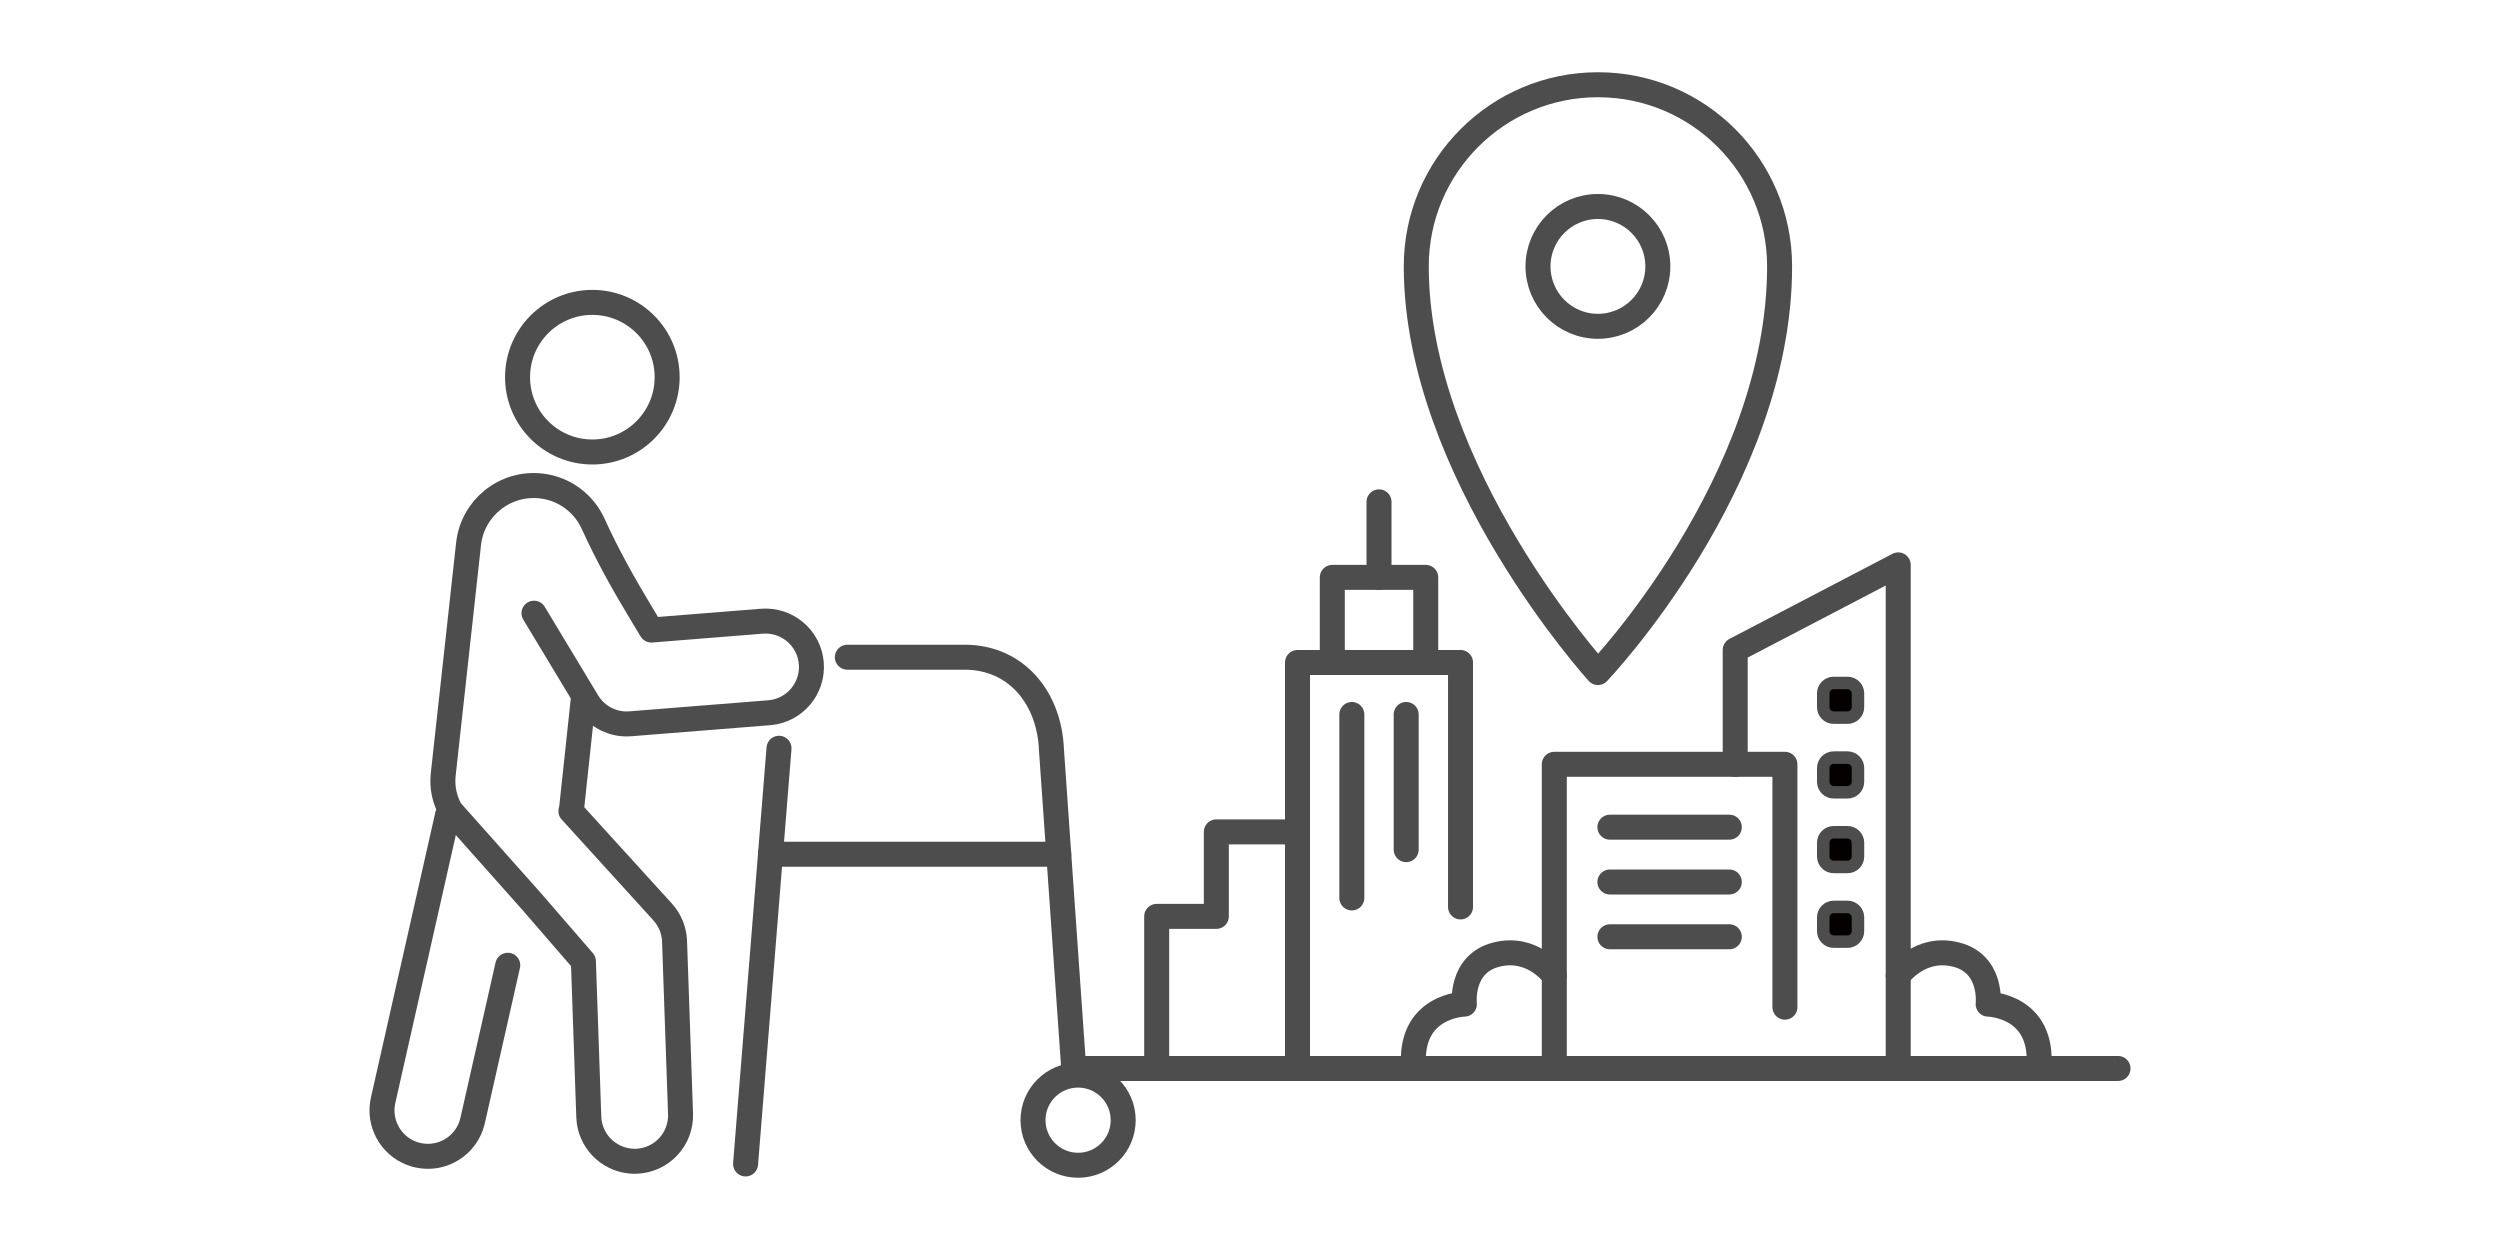
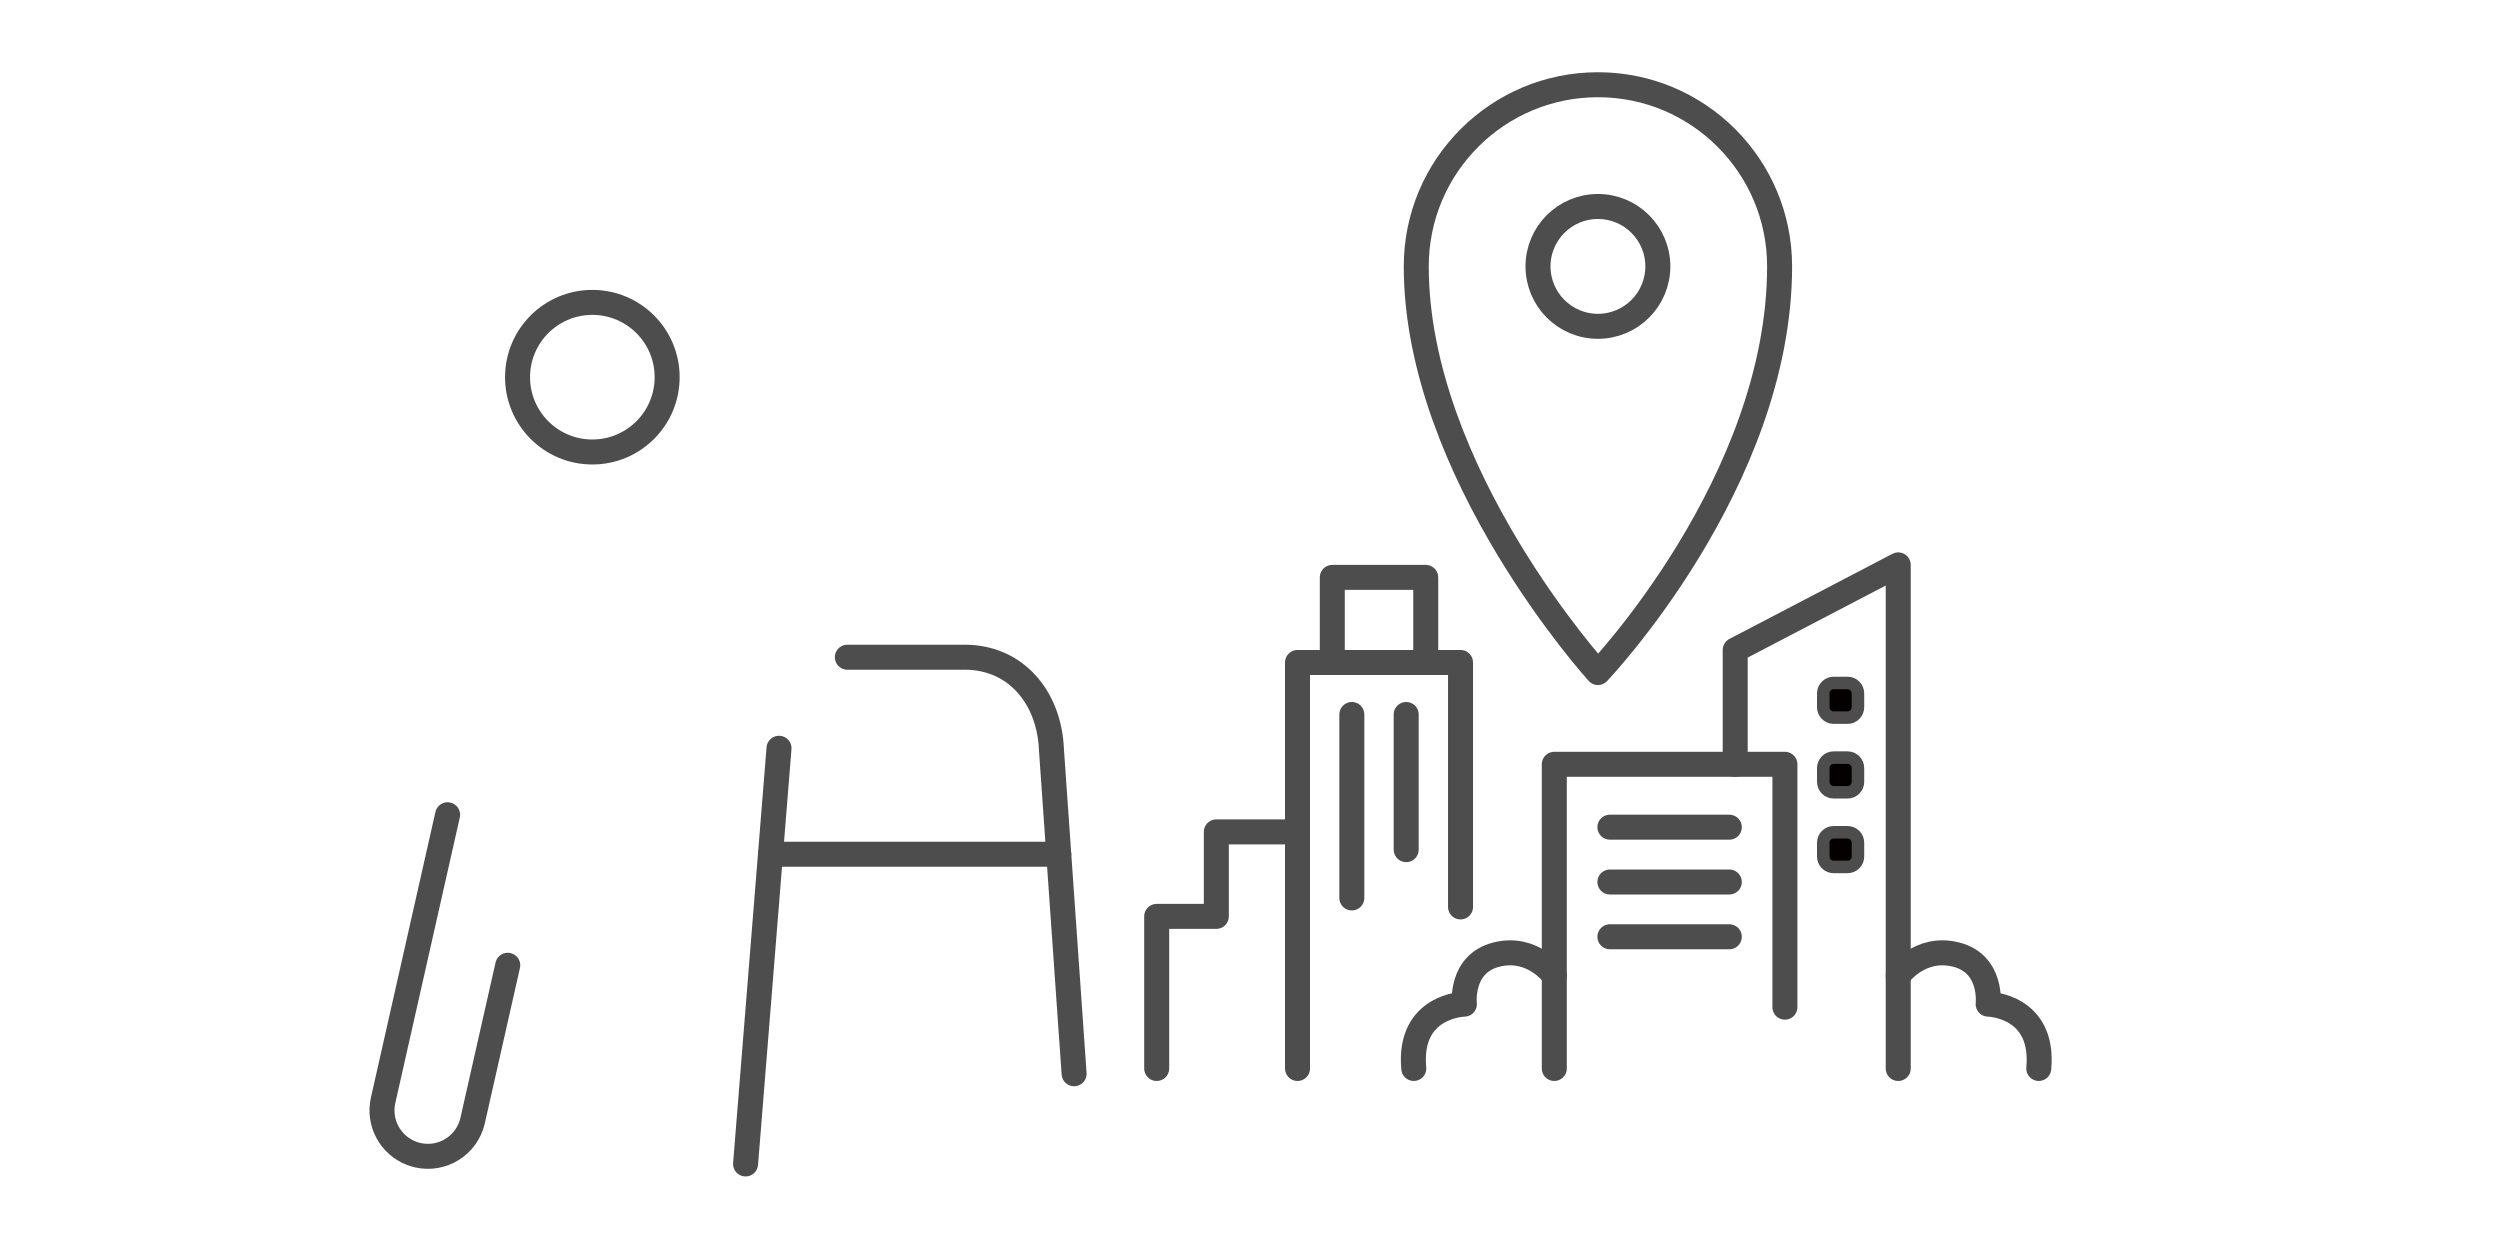
<svg xmlns="http://www.w3.org/2000/svg" version="1.1" baseProfile="tiny" x="0px" y="0px" width="200px" height="100px" viewBox="0 0 200 100" xml:space="preserve">
  <g id="レイヤー_1" display="none">
    <g display="inline">
      <g>
        <g>
          <path fill="#FFFFFF" stroke="#4E4D4D" stroke-width="2" stroke-linecap="round" stroke-linejoin="round" stroke-miterlimit="10" d="      M78.503,39.243c-1.17-0.393-2.421-0.604-3.721-0.604c-3.973,0-7.645,1.987-9.822,5.316c-0.254,0.387-0.685,0.62-1.147,0.62l0,0      c-0.462,0-0.894-0.233-1.146-0.62c-2.18-3.329-5.853-5.316-9.825-5.316c-6.469,0-11.73,5.263-11.73,11.731      c0,7.144,5.352,14.569,15.908,22.069l6.794,4.828l6.796-4.828c10.555-7.502,15.906-14.926,15.906-22.069      c0-2.239-0.631-4.334-1.725-6.116" />
        </g>
      </g>
      <g>
        <path fill="none" stroke="#4E4D4D" stroke-width="1.811" stroke-linecap="round" stroke-linejoin="round" stroke-miterlimit="10" d="     M137.528,51.057c0,8.822-7.152,15.973-15.973,15.973c-0.795,0-1.578-0.057-2.342-0.17" />
        <path fill="none" stroke="#4E4D4D" stroke-width="1.811" stroke-linecap="round" stroke-linejoin="round" stroke-miterlimit="10" d="     M109.151,61.121c-2.232-2.746-3.57-6.25-3.57-10.064c0-8.822,7.152-15.974,15.975-15.974c3.91,0,7.494,1.406,10.271,3.74" />
        <path fill="none" stroke="#4E4D4D" stroke-width="1.811" stroke-linecap="round" stroke-linejoin="round" stroke-miterlimit="10" d="     M147.913,61.123c-4.055,10.607-14.326,18.141-26.357,18.141c-7.943,0-15.119-3.283-20.246-8.566" />
        <path fill="none" stroke="#4E4D4D" stroke-width="1.811" stroke-linecap="round" stroke-linejoin="round" stroke-miterlimit="10" d="     M107.651,26.509c4.104-2.329,8.848-3.659,13.904-3.659c8.973,0,16.969,4.191,22.135,10.723" />
        <line fill="none" stroke="#4E4D4D" stroke-width="1.811" stroke-linecap="round" stroke-linejoin="round" stroke-miterlimit="10" x1="96.202" y1="20.736" x2="96.202" y2="38.331" />
        <line fill="none" stroke="#4E4D4D" stroke-width="1.811" stroke-linecap="round" stroke-linejoin="round" stroke-miterlimit="10" x1="90.437" y1="20.736" x2="90.437" y2="38.331" />
        <path fill="none" stroke="#4E4D4D" stroke-width="1.811" stroke-linecap="round" stroke-linejoin="round" stroke-miterlimit="10" d="     M152.956,53.729v22.533c0,1.639,1.328,2.967,2.967,2.967l0,0c1.639,0,2.967-1.328,2.967-2.967V20.736     c-5.287,0-10.199,4.512-10.199,8.318v16.811c0,2.196,0.85,4.307,2.371,5.891L152.956,53.729" />
        <path fill="none" stroke="#4E4D4D" stroke-width="1.811" stroke-linecap="round" stroke-linejoin="round" stroke-miterlimit="10" d="     M84.671,22.502v19.804c0,2.575,1.943,4.697,4.443,4.979h1.238v28.977c0,1.639,1.328,2.967,2.967,2.967l0,0     c1.639,0,2.967-1.328,2.967-2.967V47.285l1.236,0.001c2.501-0.282,4.445-2.404,4.445-4.98V22.502" />
      </g>
    </g>
  </g>
  <g id="レイヤー_6">
    <g>
      <g>
        <path fill="none" stroke="#4E4D4D" stroke-width="2" stroke-linecap="round" stroke-linejoin="round" stroke-miterlimit="10" d="     M85.928,85.899L84.114,59.95c-0.17-4.121-2.816-7.373-6.94-7.373h-9.386" />
        <line fill="none" stroke="#4E4D4D" stroke-width="2" stroke-linecap="round" stroke-linejoin="round" stroke-miterlimit="10" x1="59.646" y1="93.116" x2="62.321" y2="59.862" />
-         <circle fill="none" stroke="#4E4D4D" stroke-width="2" stroke-linecap="round" stroke-linejoin="round" stroke-miterlimit="10" cx="86.248" cy="89.614" r="3.607" />
        <line fill="none" stroke="#4E4D4D" stroke-width="2" stroke-linecap="round" stroke-linejoin="round" stroke-miterlimit="10" x1="84.701" y1="68.337" x2="61.642" y2="68.337" />
-         <path fill="none" stroke="#4E4D4D" stroke-width="2" stroke-linecap="round" stroke-linejoin="round" stroke-miterlimit="10" d="     M46.694,55.644l-0.959,8.955c-0.013,0.1-0.047,0.189-0.062,0.289l7.337,8.068c0.586,0.645,0.924,1.475,0.954,2.344l0.479,13.803     c0.072,2.027-1.514,3.727-3.541,3.797c-0.172,0.008-0.341-0.002-0.507-0.018c-1.795-0.186-3.227-1.67-3.292-3.525l-0.432-12.455     l-4.128-4.768l-6.383-7.174l-0.095-0.084c-0.486-0.896-0.726-1.836-0.606-2.932l2.025-18.427c0.313-2.868,2.883-4.941,5.75-4.646     l0.034,0.003c1.907,0.208,3.454,1.417,4.192,3.047c1.119,2.471,2.449,4.842,3.851,7.164l0.796,1.318l8.844-0.707     c2.023-0.157,3.792,1.346,3.953,3.367c0.161,2.023-1.347,3.795-3.369,3.955l-11.107,0.885c-0.224,0.02-0.447,0.018-0.666-0.006     c-1.135-0.115-2.167-0.758-2.77-1.756l-4.273-7.086" />
        <path fill="none" stroke="#4E4D4D" stroke-width="2" stroke-linecap="round" stroke-linejoin="round" stroke-miterlimit="10" d="     M35.808,65.181l-5.156,22.83c-0.415,1.809,0.586,3.613,2.272,4.254c0.155,0.059,0.317,0.109,0.485,0.148     c1.977,0.453,3.947-0.779,4.399-2.758l2.812-12.434" />
        <circle fill="none" stroke="#4E4D4D" stroke-width="2" stroke-linecap="round" stroke-linejoin="round" stroke-miterlimit="10" cx="47.388" cy="30.175" r="5.984" />
      </g>
      <g>
        <g>
          <path fill="none" stroke="#4E4D4D" stroke-width="2" stroke-linecap="round" stroke-linejoin="round" stroke-miterlimit="10" d="      M142.368,21.312c0,17.266-14.533,32.49-14.533,32.49s-14.534-15.996-14.534-32.49c0-8.026,6.507-14.533,14.534-14.533      C135.861,6.778,142.368,13.285,142.368,21.312z" />
          <circle fill="none" stroke="#4E4D4D" stroke-width="2" stroke-linecap="round" stroke-linejoin="round" stroke-miterlimit="10" cx="127.834" cy="21.312" r="4.793" />
        </g>
-         <line fill="none" stroke="#4E4D4D" stroke-width="2" stroke-linecap="round" stroke-linejoin="round" stroke-miterlimit="10" x1="86.226" y1="85.478" x2="169.442" y2="85.478" />
        <path fill="none" stroke="#4E4D4D" stroke-width="2" stroke-linecap="round" stroke-linejoin="round" stroke-miterlimit="10" d="     M151.858,78.052c0,0,1.703-2.428,4.635-1.684c2.932,0.742,2.559,3.963,2.559,3.963s4.514,0.082,4.049,5.146" />
        <path fill="none" stroke="#4E4D4D" stroke-width="2" stroke-linecap="round" stroke-linejoin="round" stroke-miterlimit="10" d="     M124.344,78.052c0,0-1.703-2.428-4.635-1.684c-2.931,0.742-2.559,3.963-2.559,3.963s-4.514,0.082-4.048,5.146" />
        <polyline fill="none" stroke="#4E4D4D" stroke-width="2" stroke-linecap="round" stroke-linejoin="round" stroke-miterlimit="10" points="     103.801,85.478 103.801,52.999 116.842,52.999 116.842,72.554    " />
        <polyline fill="none" stroke="#4E4D4D" stroke-width="2" stroke-linecap="round" stroke-linejoin="round" stroke-miterlimit="10" points="     138.817,61.144 138.817,51.999 151.858,45.192 151.858,85.478    " />
        <polyline fill="none" stroke="#4E4D4D" stroke-width="2" stroke-linecap="round" stroke-linejoin="round" stroke-miterlimit="10" points="     124.344,85.478 124.344,61.144 142.793,61.144 142.793,80.573    " />
        <polyline fill="none" stroke="#4E4D4D" stroke-width="2" stroke-linecap="round" stroke-linejoin="round" stroke-miterlimit="10" points="     106.584,52.999 106.584,46.192 114.059,46.192 114.059,52.999    " />
-         <line fill="none" stroke="#4E4D4D" stroke-width="2" stroke-linecap="round" stroke-linejoin="round" stroke-miterlimit="10" x1="110.321" y1="46.192" x2="110.321" y2="40.148" />
        <polyline fill="none" stroke="#4E4D4D" stroke-width="2" stroke-linecap="round" stroke-linejoin="round" stroke-miterlimit="10" points="     103.801,66.55 97.306,66.55 97.306,73.31 92.535,73.31 92.535,85.478    " />
        <line fill="none" stroke="#4E4D4D" stroke-width="2" stroke-linecap="round" stroke-linejoin="round" stroke-miterlimit="10" x1="108.147" y1="57.159" x2="108.147" y2="71.835" />
        <line fill="none" stroke="#4E4D4D" stroke-width="2" stroke-linecap="round" stroke-linejoin="round" stroke-miterlimit="10" x1="112.495" y1="57.159" x2="112.495" y2="67.97" />
        <g>
          <line fill="none" stroke="#4E4D4D" stroke-width="2" stroke-linecap="round" stroke-linejoin="round" stroke-miterlimit="10" x1="128.792" y1="66.175" x2="138.345" y2="66.175" />
          <line fill="none" stroke="#4E4D4D" stroke-width="2" stroke-linecap="round" stroke-linejoin="round" stroke-miterlimit="10" x1="128.792" y1="70.56" x2="138.345" y2="70.56" />
          <line fill="none" stroke="#4E4D4D" stroke-width="2" stroke-linecap="round" stroke-linejoin="round" stroke-miterlimit="10" x1="128.792" y1="74.942" x2="138.345" y2="74.942" />
        </g>
        <path fill="#040000" stroke="#4E4D4D" stroke-miterlimit="10" d="M148.637,62.552c0,0.457-0.375,0.832-0.833,0.832h-1.111     c-0.458,0-0.832-0.375-0.832-0.832V61.44c0-0.457,0.374-0.832,0.832-0.832h1.111c0.458,0,0.833,0.375,0.833,0.832V62.552z" />
        <path fill="#040000" stroke="#4E4D4D" stroke-miterlimit="10" d="M148.637,68.524c0,0.459-0.375,0.832-0.833,0.832h-1.111     c-0.458,0-0.832-0.373-0.832-0.832v-1.111c0-0.457,0.374-0.832,0.832-0.832h1.111c0.458,0,0.833,0.375,0.833,0.832V68.524z" />
        <path fill="#040000" stroke="#4E4D4D" stroke-miterlimit="10" d="M148.637,56.579c0,0.457-0.375,0.832-0.833,0.832h-1.111     c-0.458,0-0.832-0.375-0.832-0.832v-1.111c0-0.457,0.374-0.832,0.832-0.832h1.111c0.458,0,0.833,0.375,0.833,0.832V56.579z" />
-         <path fill="#040000" stroke="#4E4D4D" stroke-miterlimit="10" d="M148.637,74.497c0,0.459-0.375,0.834-0.833,0.834h-1.111     c-0.458,0-0.832-0.375-0.832-0.834v-1.111c0-0.457,0.374-0.832,0.832-0.832h1.111c0.458,0,0.833,0.375,0.833,0.832V74.497z" />
      </g>
    </g>
  </g>
</svg>